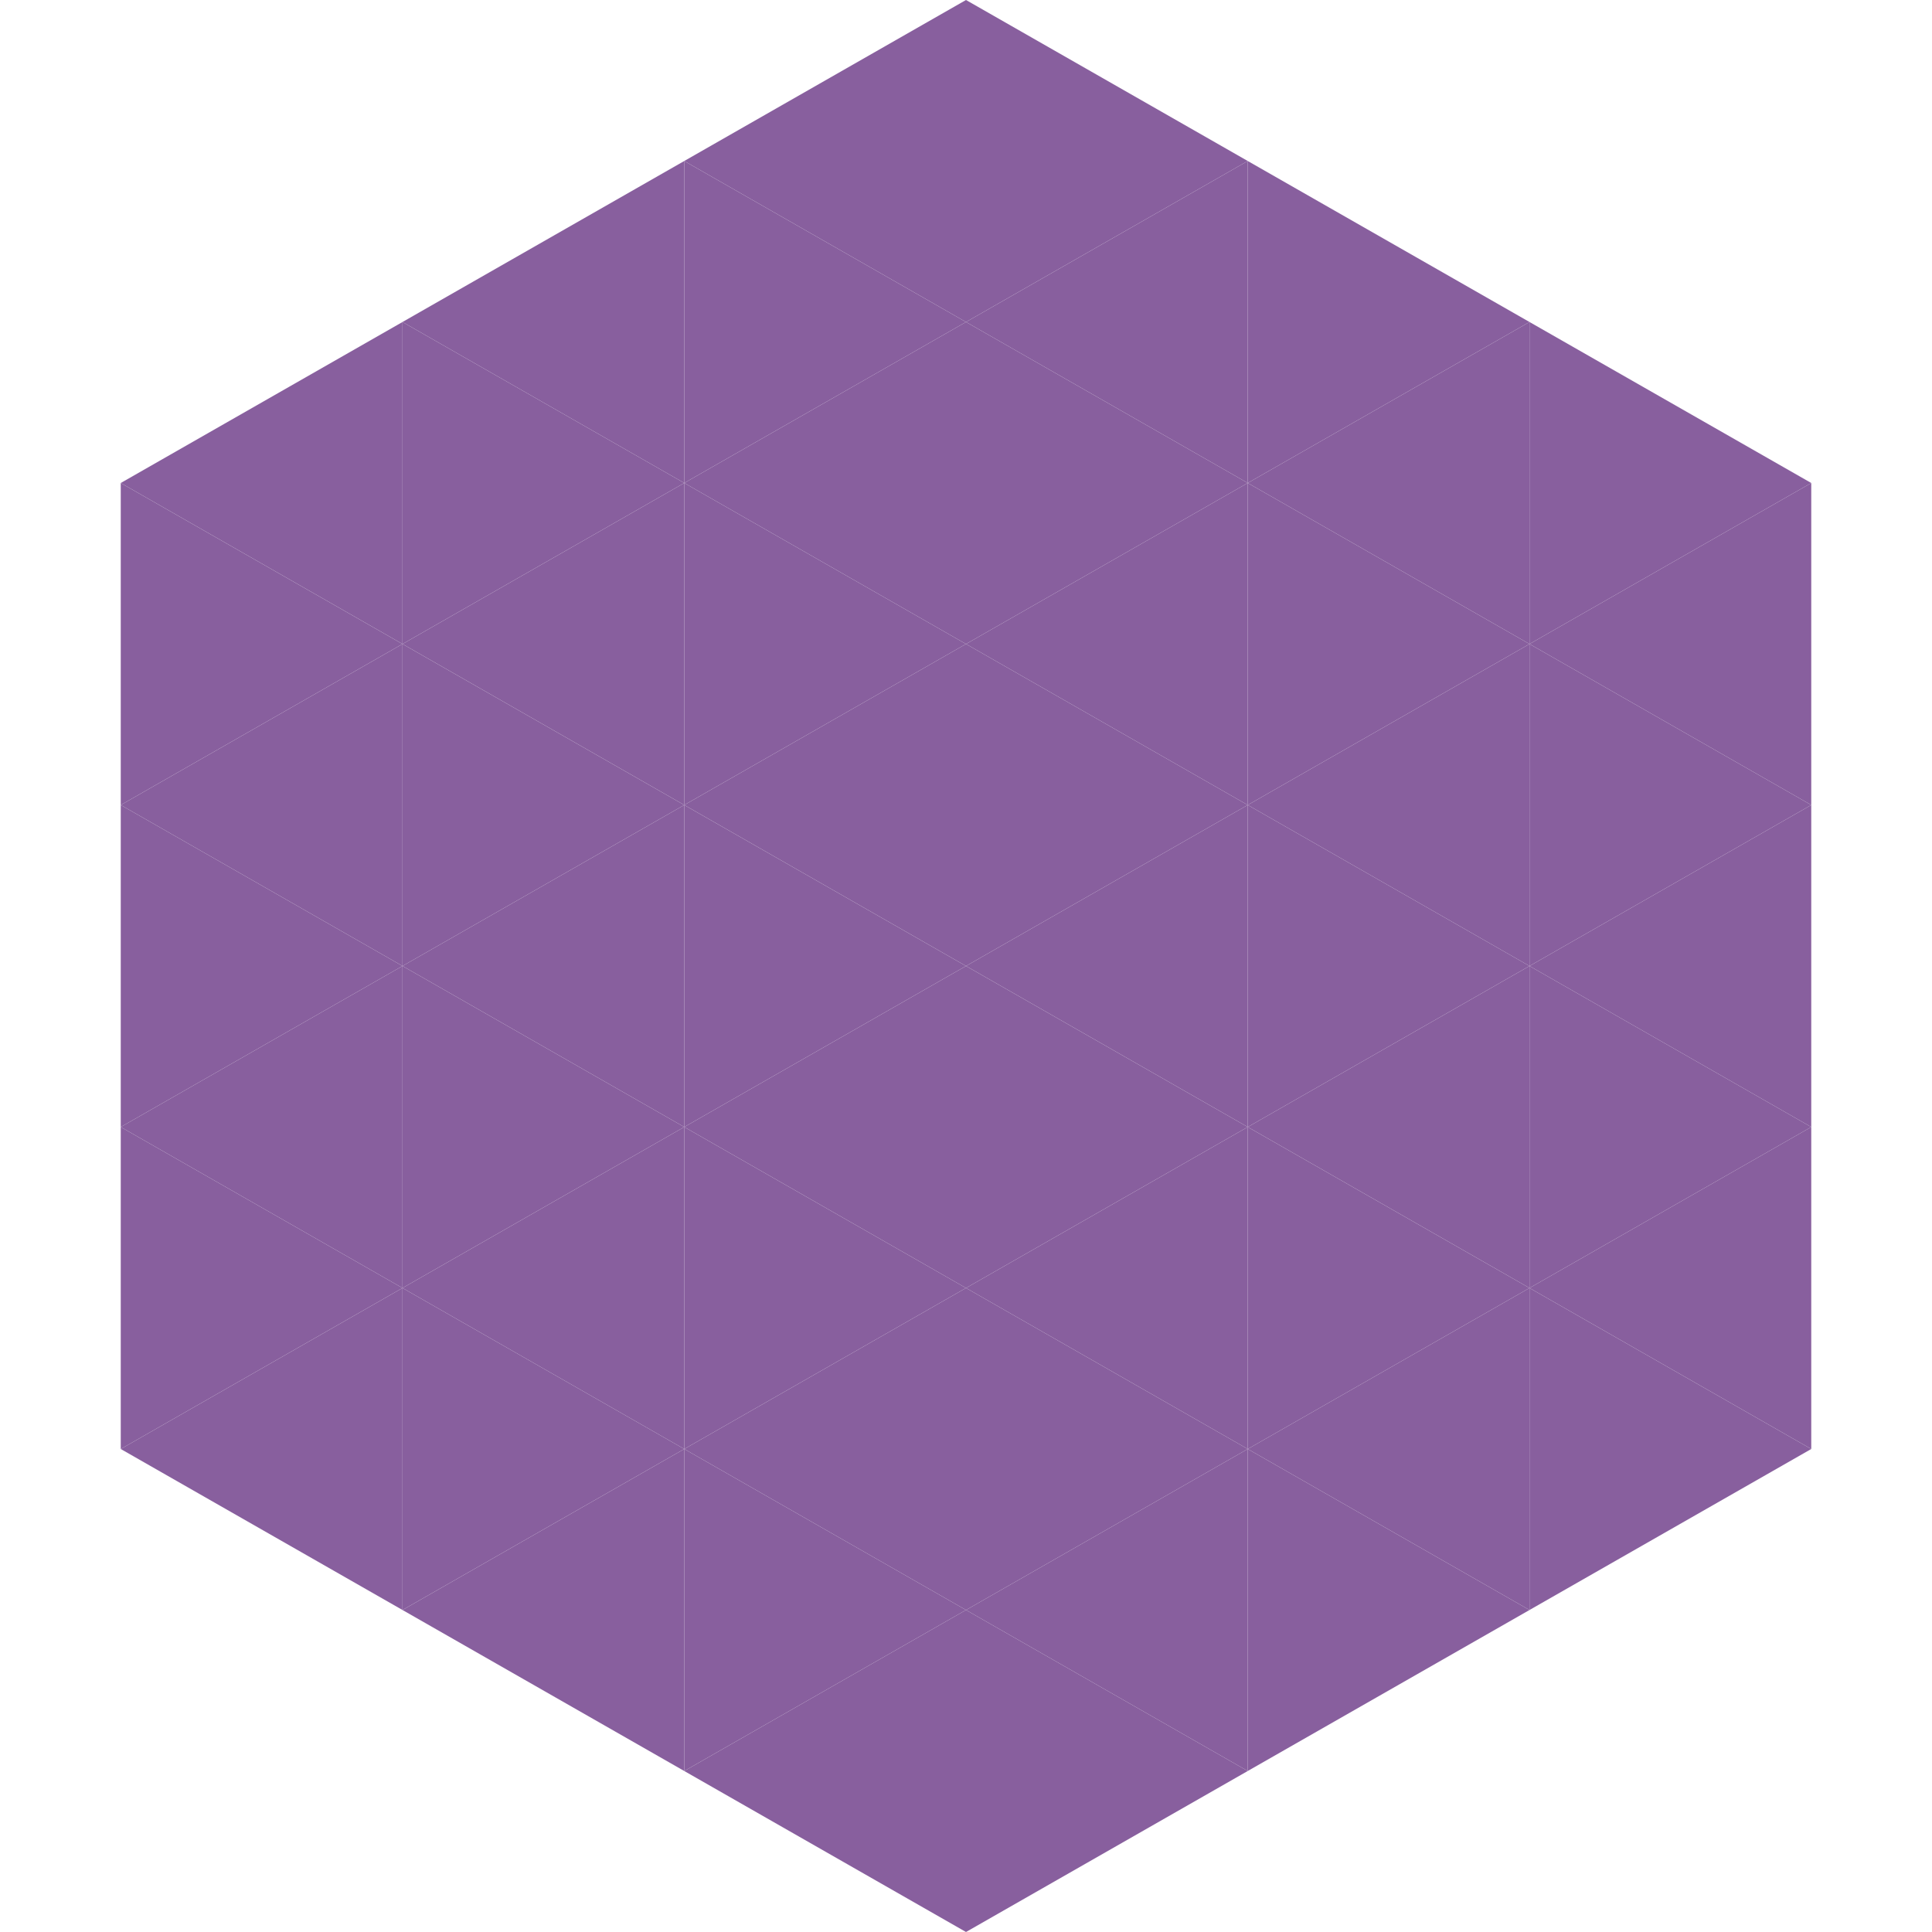
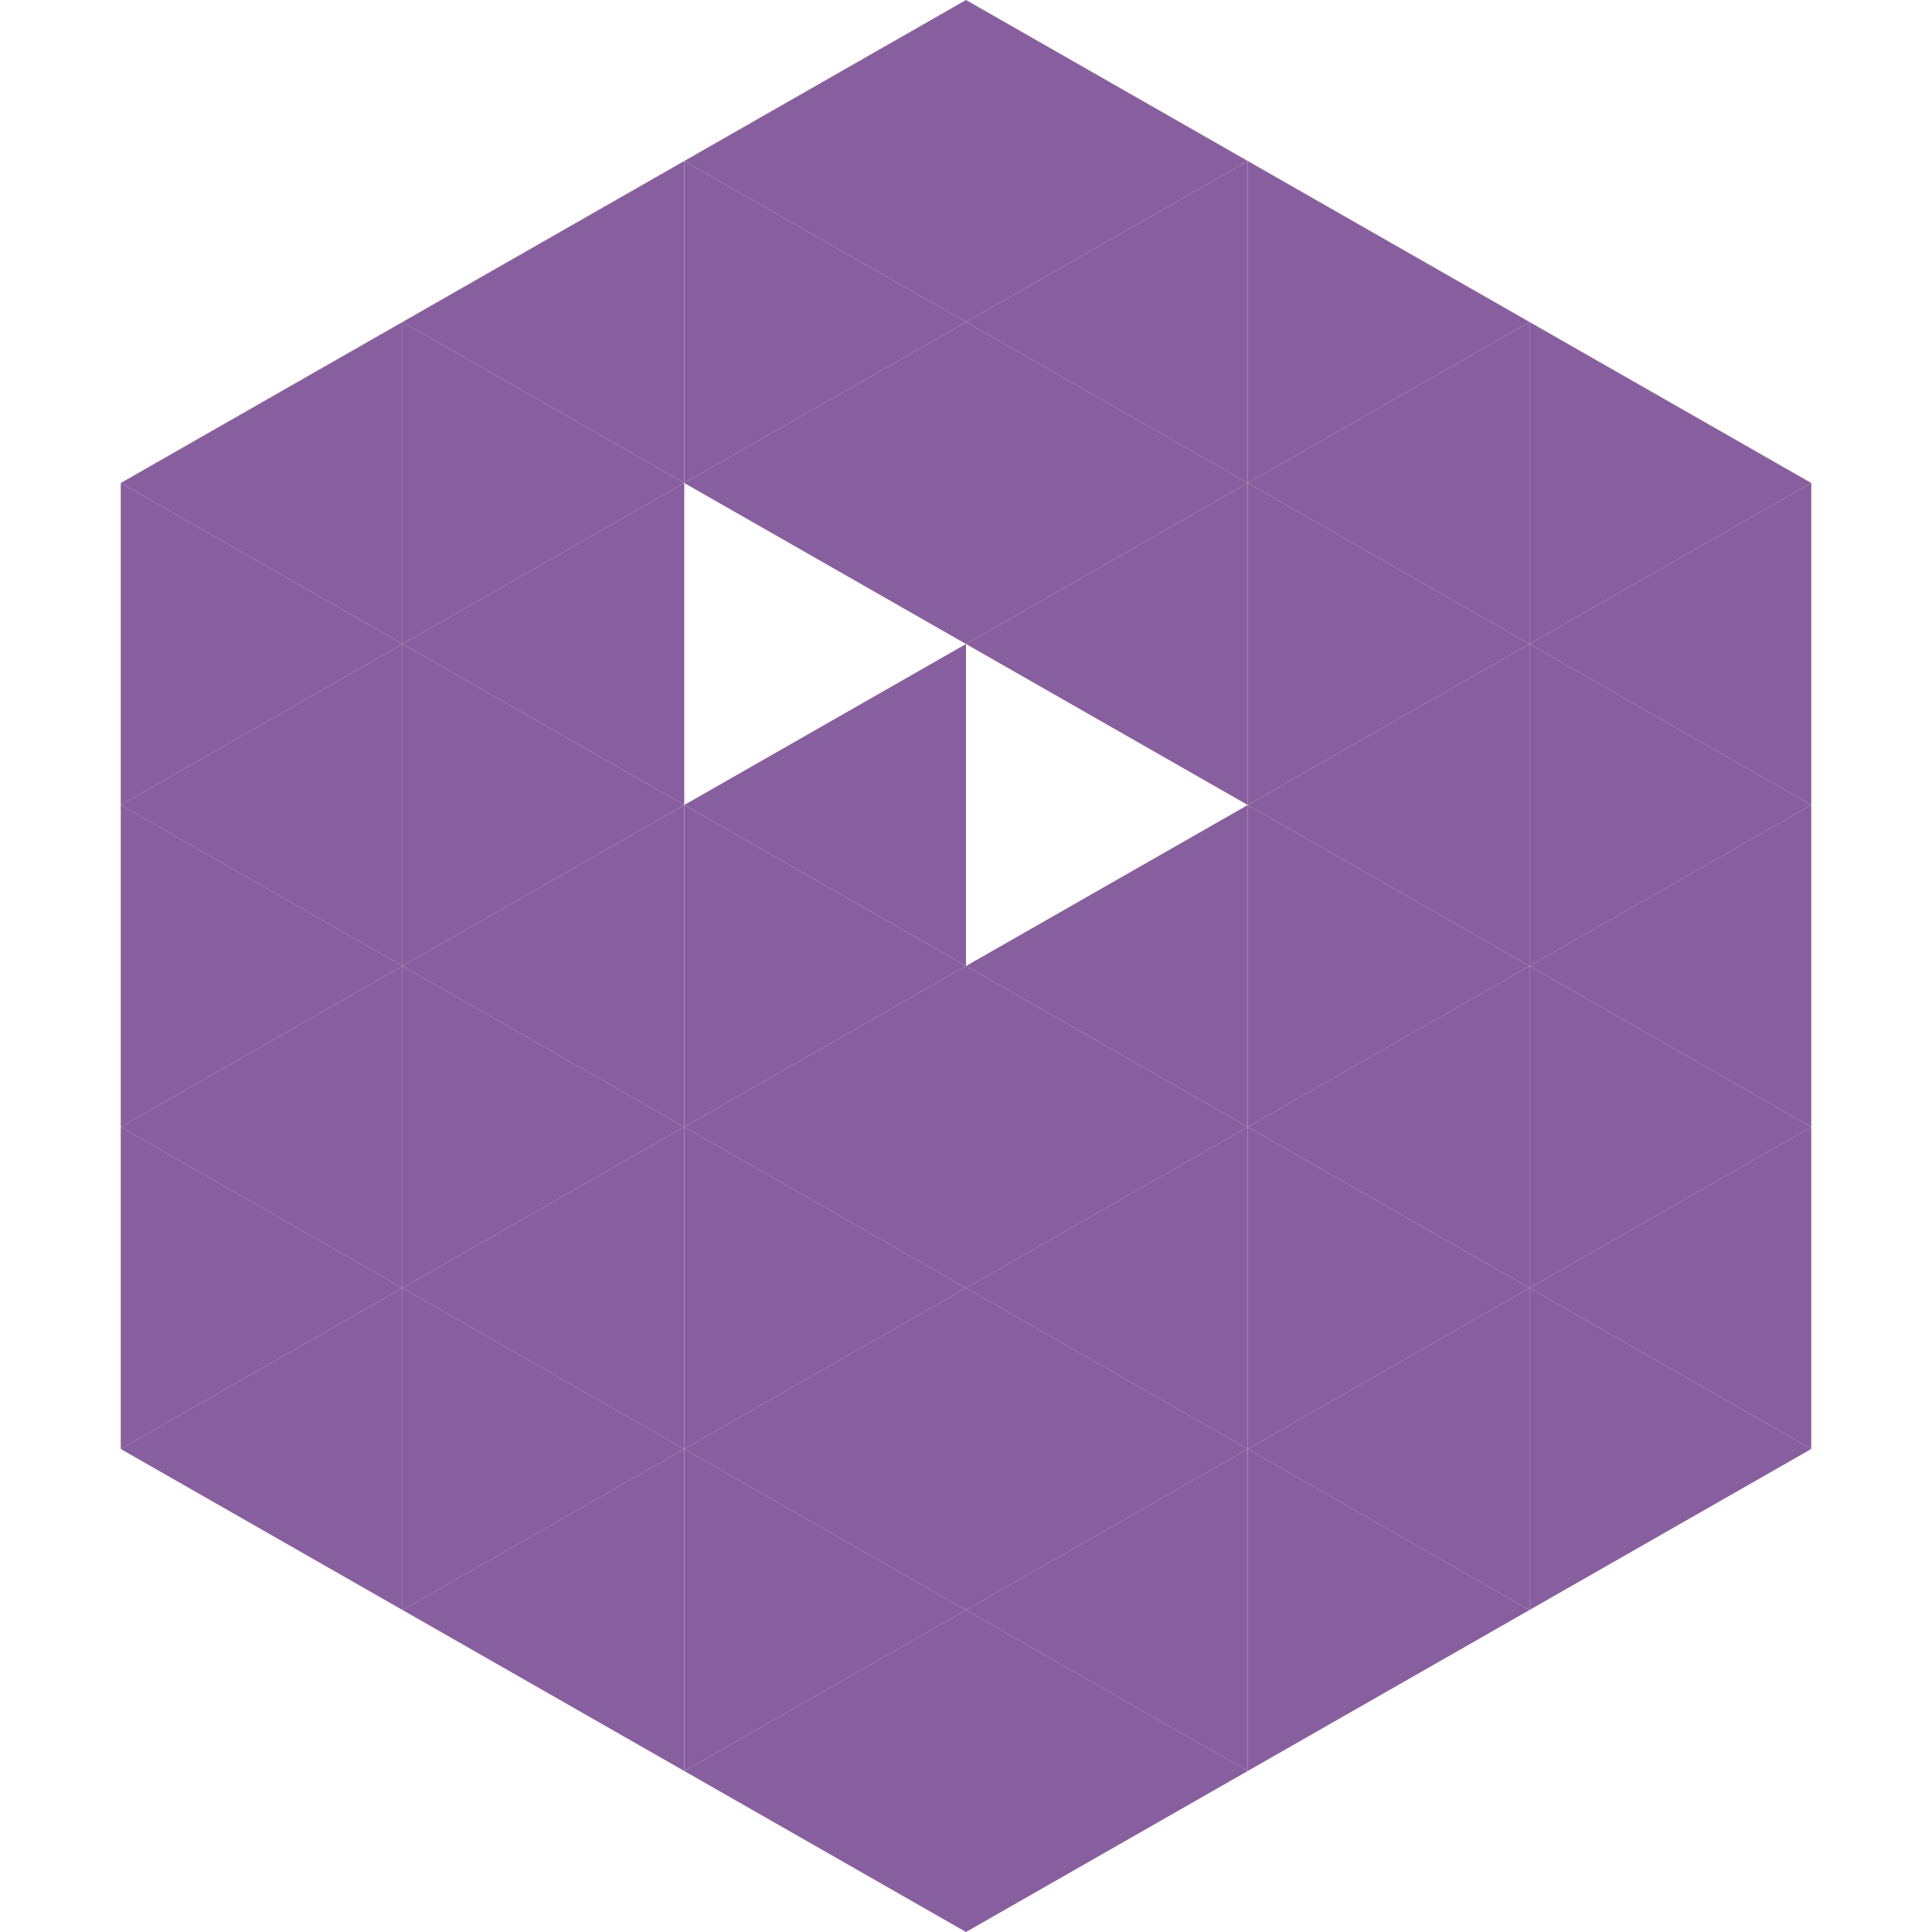
<svg xmlns="http://www.w3.org/2000/svg" width="240" height="240">
  <polygon points="50,40 15,60 50,80" style="fill:rgb(136,95,158)" />
  <polygon points="190,40 225,60 190,80" style="fill:rgb(136,95,158)" />
  <polygon points="15,60 50,80 15,100" style="fill:rgb(136,95,158)" />
  <polygon points="225,60 190,80 225,100" style="fill:rgb(136,95,158)" />
  <polygon points="50,80 15,100 50,120" style="fill:rgb(136,95,158)" />
  <polygon points="190,80 225,100 190,120" style="fill:rgb(136,95,158)" />
  <polygon points="15,100 50,120 15,140" style="fill:rgb(136,95,158)" />
  <polygon points="225,100 190,120 225,140" style="fill:rgb(136,95,158)" />
  <polygon points="50,120 15,140 50,160" style="fill:rgb(136,95,158)" />
  <polygon points="190,120 225,140 190,160" style="fill:rgb(136,95,158)" />
  <polygon points="15,140 50,160 15,180" style="fill:rgb(136,95,158)" />
  <polygon points="225,140 190,160 225,180" style="fill:rgb(136,95,158)" />
  <polygon points="50,160 15,180 50,200" style="fill:rgb(136,95,158)" />
  <polygon points="190,160 225,180 190,200" style="fill:rgb(136,95,158)" />
  <polygon points="15,180 50,200 15,220" style="fill:rgb(255,255,255); fill-opacity:0" />
  <polygon points="225,180 190,200 225,220" style="fill:rgb(255,255,255); fill-opacity:0" />
  <polygon points="50,0 85,20 50,40" style="fill:rgb(255,255,255); fill-opacity:0" />
  <polygon points="190,0 155,20 190,40" style="fill:rgb(255,255,255); fill-opacity:0" />
  <polygon points="85,20 50,40 85,60" style="fill:rgb(136,95,158)" />
  <polygon points="155,20 190,40 155,60" style="fill:rgb(136,95,158)" />
  <polygon points="50,40 85,60 50,80" style="fill:rgb(136,95,158)" />
  <polygon points="190,40 155,60 190,80" style="fill:rgb(136,95,158)" />
  <polygon points="85,60 50,80 85,100" style="fill:rgb(136,95,158)" />
  <polygon points="155,60 190,80 155,100" style="fill:rgb(136,95,158)" />
  <polygon points="50,80 85,100 50,120" style="fill:rgb(136,95,158)" />
  <polygon points="190,80 155,100 190,120" style="fill:rgb(136,95,158)" />
  <polygon points="85,100 50,120 85,140" style="fill:rgb(136,95,158)" />
  <polygon points="155,100 190,120 155,140" style="fill:rgb(136,95,158)" />
  <polygon points="50,120 85,140 50,160" style="fill:rgb(136,95,158)" />
  <polygon points="190,120 155,140 190,160" style="fill:rgb(136,95,158)" />
  <polygon points="85,140 50,160 85,180" style="fill:rgb(136,95,158)" />
  <polygon points="155,140 190,160 155,180" style="fill:rgb(136,95,158)" />
  <polygon points="50,160 85,180 50,200" style="fill:rgb(136,95,158)" />
  <polygon points="190,160 155,180 190,200" style="fill:rgb(136,95,158)" />
  <polygon points="85,180 50,200 85,220" style="fill:rgb(136,95,158)" />
  <polygon points="155,180 190,200 155,220" style="fill:rgb(136,95,158)" />
  <polygon points="120,0 85,20 120,40" style="fill:rgb(136,95,158)" />
  <polygon points="120,0 155,20 120,40" style="fill:rgb(136,95,158)" />
  <polygon points="85,20 120,40 85,60" style="fill:rgb(136,95,158)" />
  <polygon points="155,20 120,40 155,60" style="fill:rgb(136,95,158)" />
  <polygon points="120,40 85,60 120,80" style="fill:rgb(136,95,158)" />
  <polygon points="120,40 155,60 120,80" style="fill:rgb(136,95,158)" />
-   <polygon points="85,60 120,80 85,100" style="fill:rgb(136,95,158)" />
  <polygon points="155,60 120,80 155,100" style="fill:rgb(136,95,158)" />
  <polygon points="120,80 85,100 120,120" style="fill:rgb(136,95,158)" />
-   <polygon points="120,80 155,100 120,120" style="fill:rgb(136,95,158)" />
  <polygon points="85,100 120,120 85,140" style="fill:rgb(136,95,158)" />
  <polygon points="155,100 120,120 155,140" style="fill:rgb(136,95,158)" />
  <polygon points="120,120 85,140 120,160" style="fill:rgb(136,95,158)" />
  <polygon points="120,120 155,140 120,160" style="fill:rgb(136,95,158)" />
  <polygon points="85,140 120,160 85,180" style="fill:rgb(136,95,158)" />
  <polygon points="155,140 120,160 155,180" style="fill:rgb(136,95,158)" />
  <polygon points="120,160 85,180 120,200" style="fill:rgb(136,95,158)" />
  <polygon points="120,160 155,180 120,200" style="fill:rgb(136,95,158)" />
  <polygon points="85,180 120,200 85,220" style="fill:rgb(136,95,158)" />
  <polygon points="155,180 120,200 155,220" style="fill:rgb(136,95,158)" />
  <polygon points="120,200 85,220 120,240" style="fill:rgb(136,95,158)" />
  <polygon points="120,200 155,220 120,240" style="fill:rgb(136,95,158)" />
  <polygon points="85,220 120,240 85,260" style="fill:rgb(255,255,255); fill-opacity:0" />
  <polygon points="155,220 120,240 155,260" style="fill:rgb(255,255,255); fill-opacity:0" />
</svg>